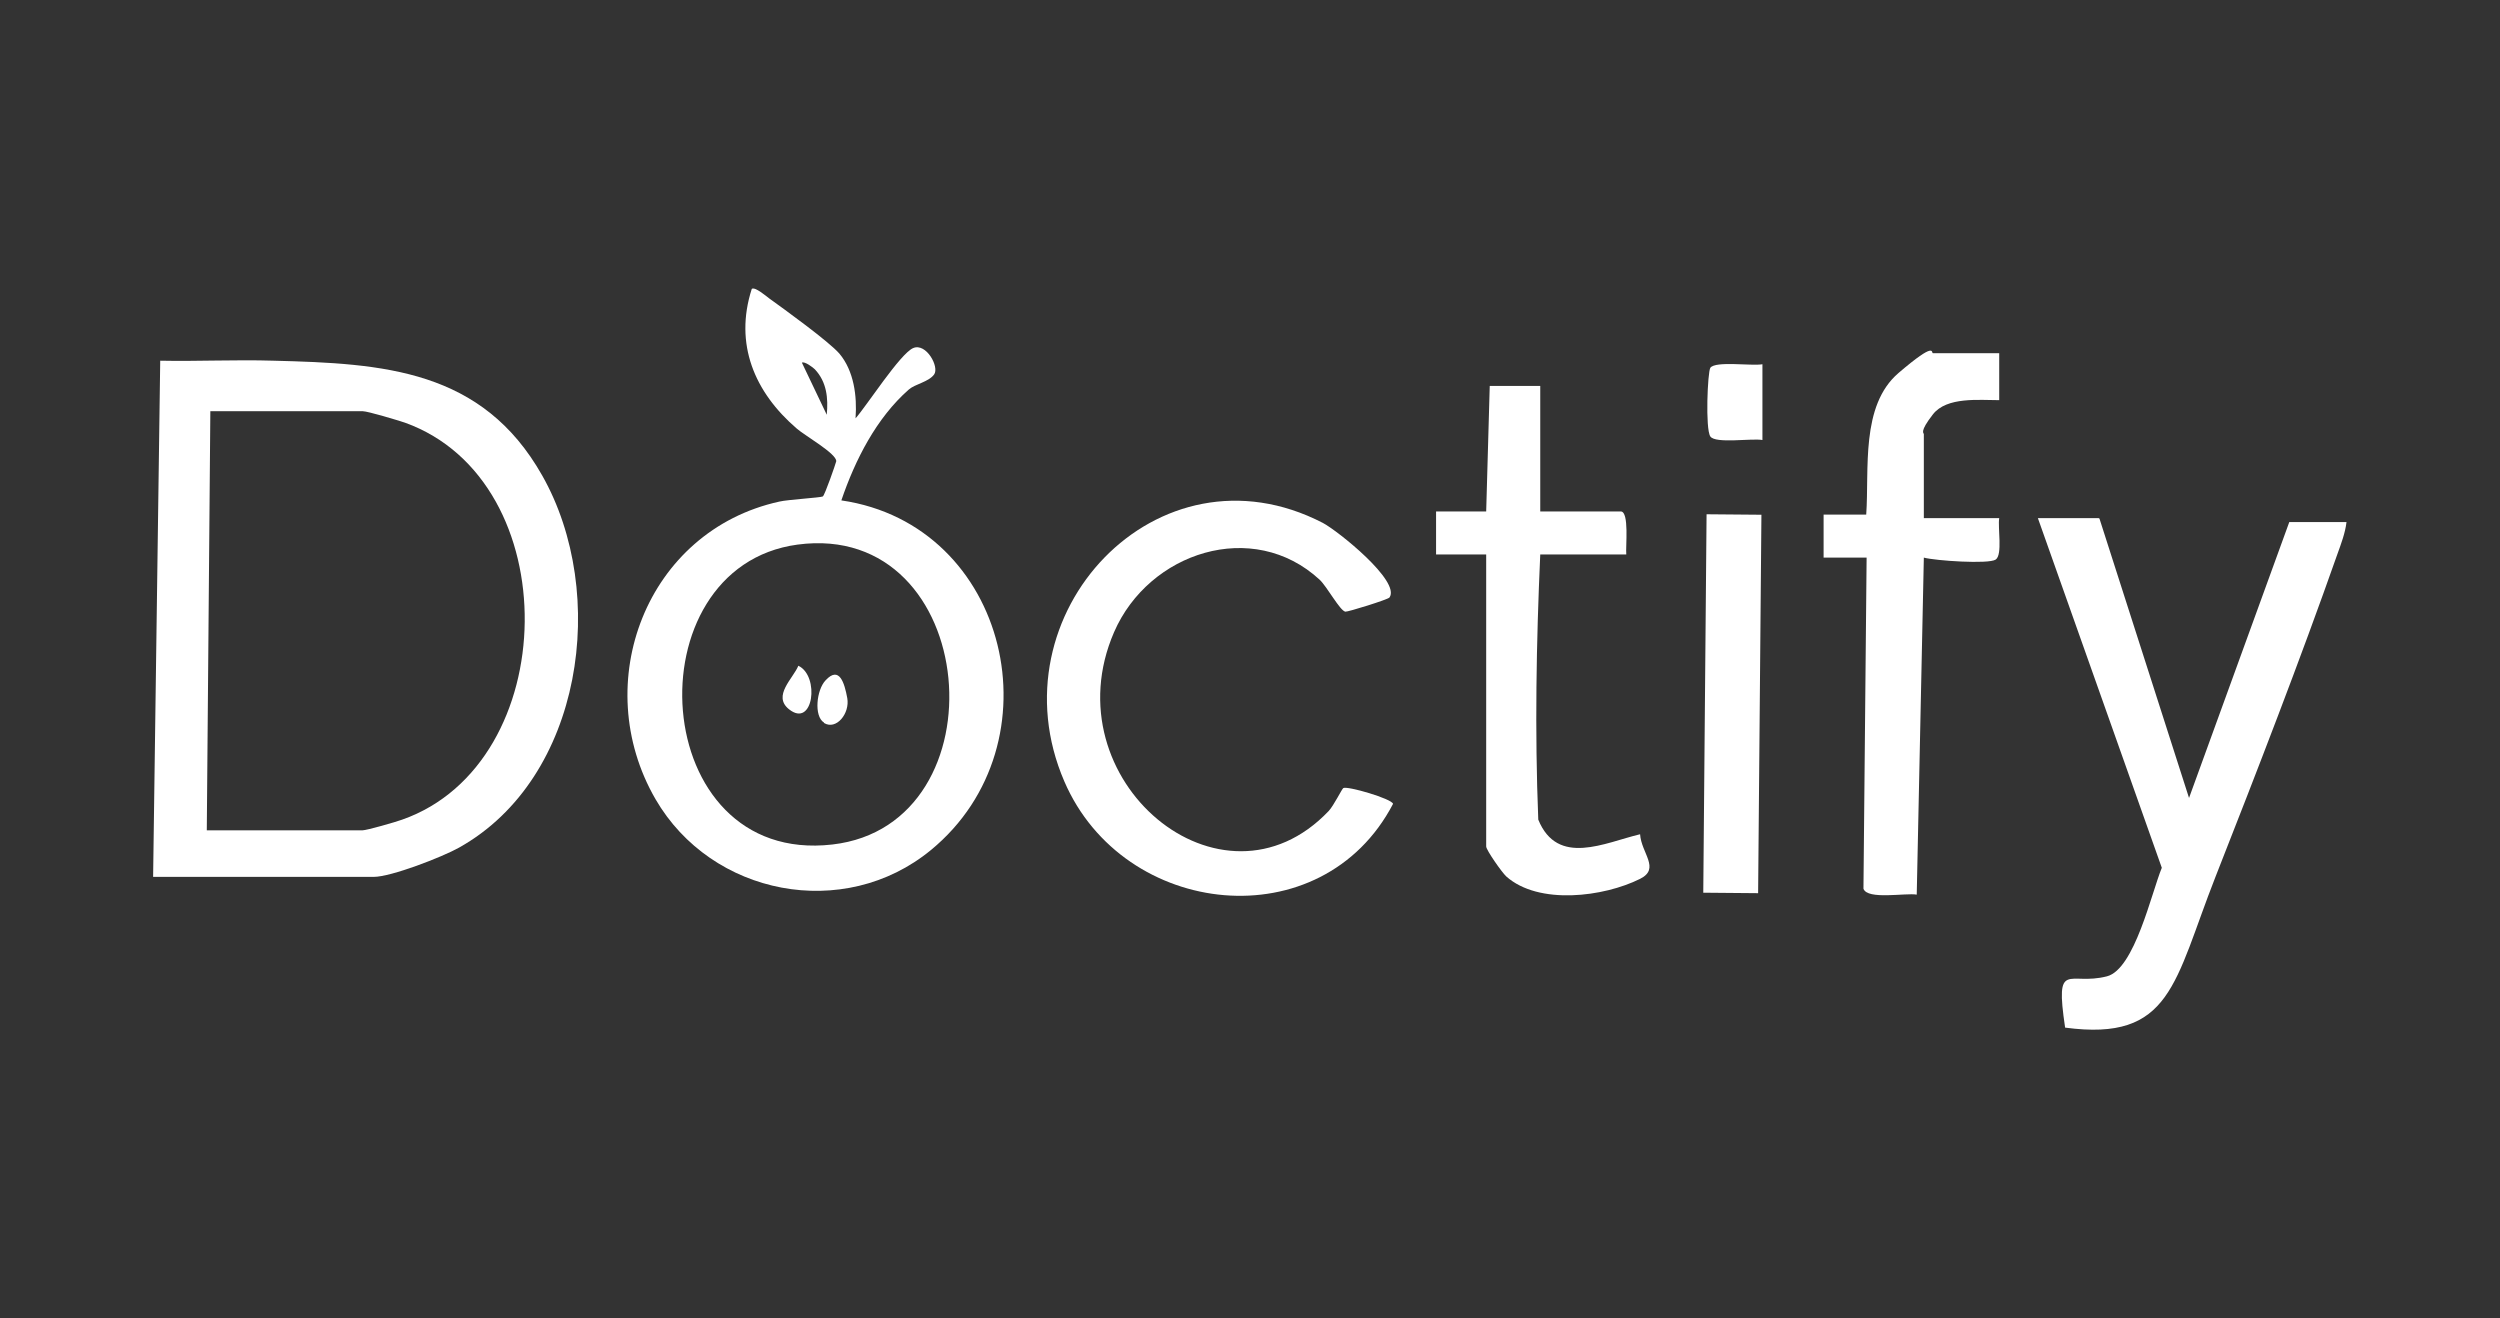
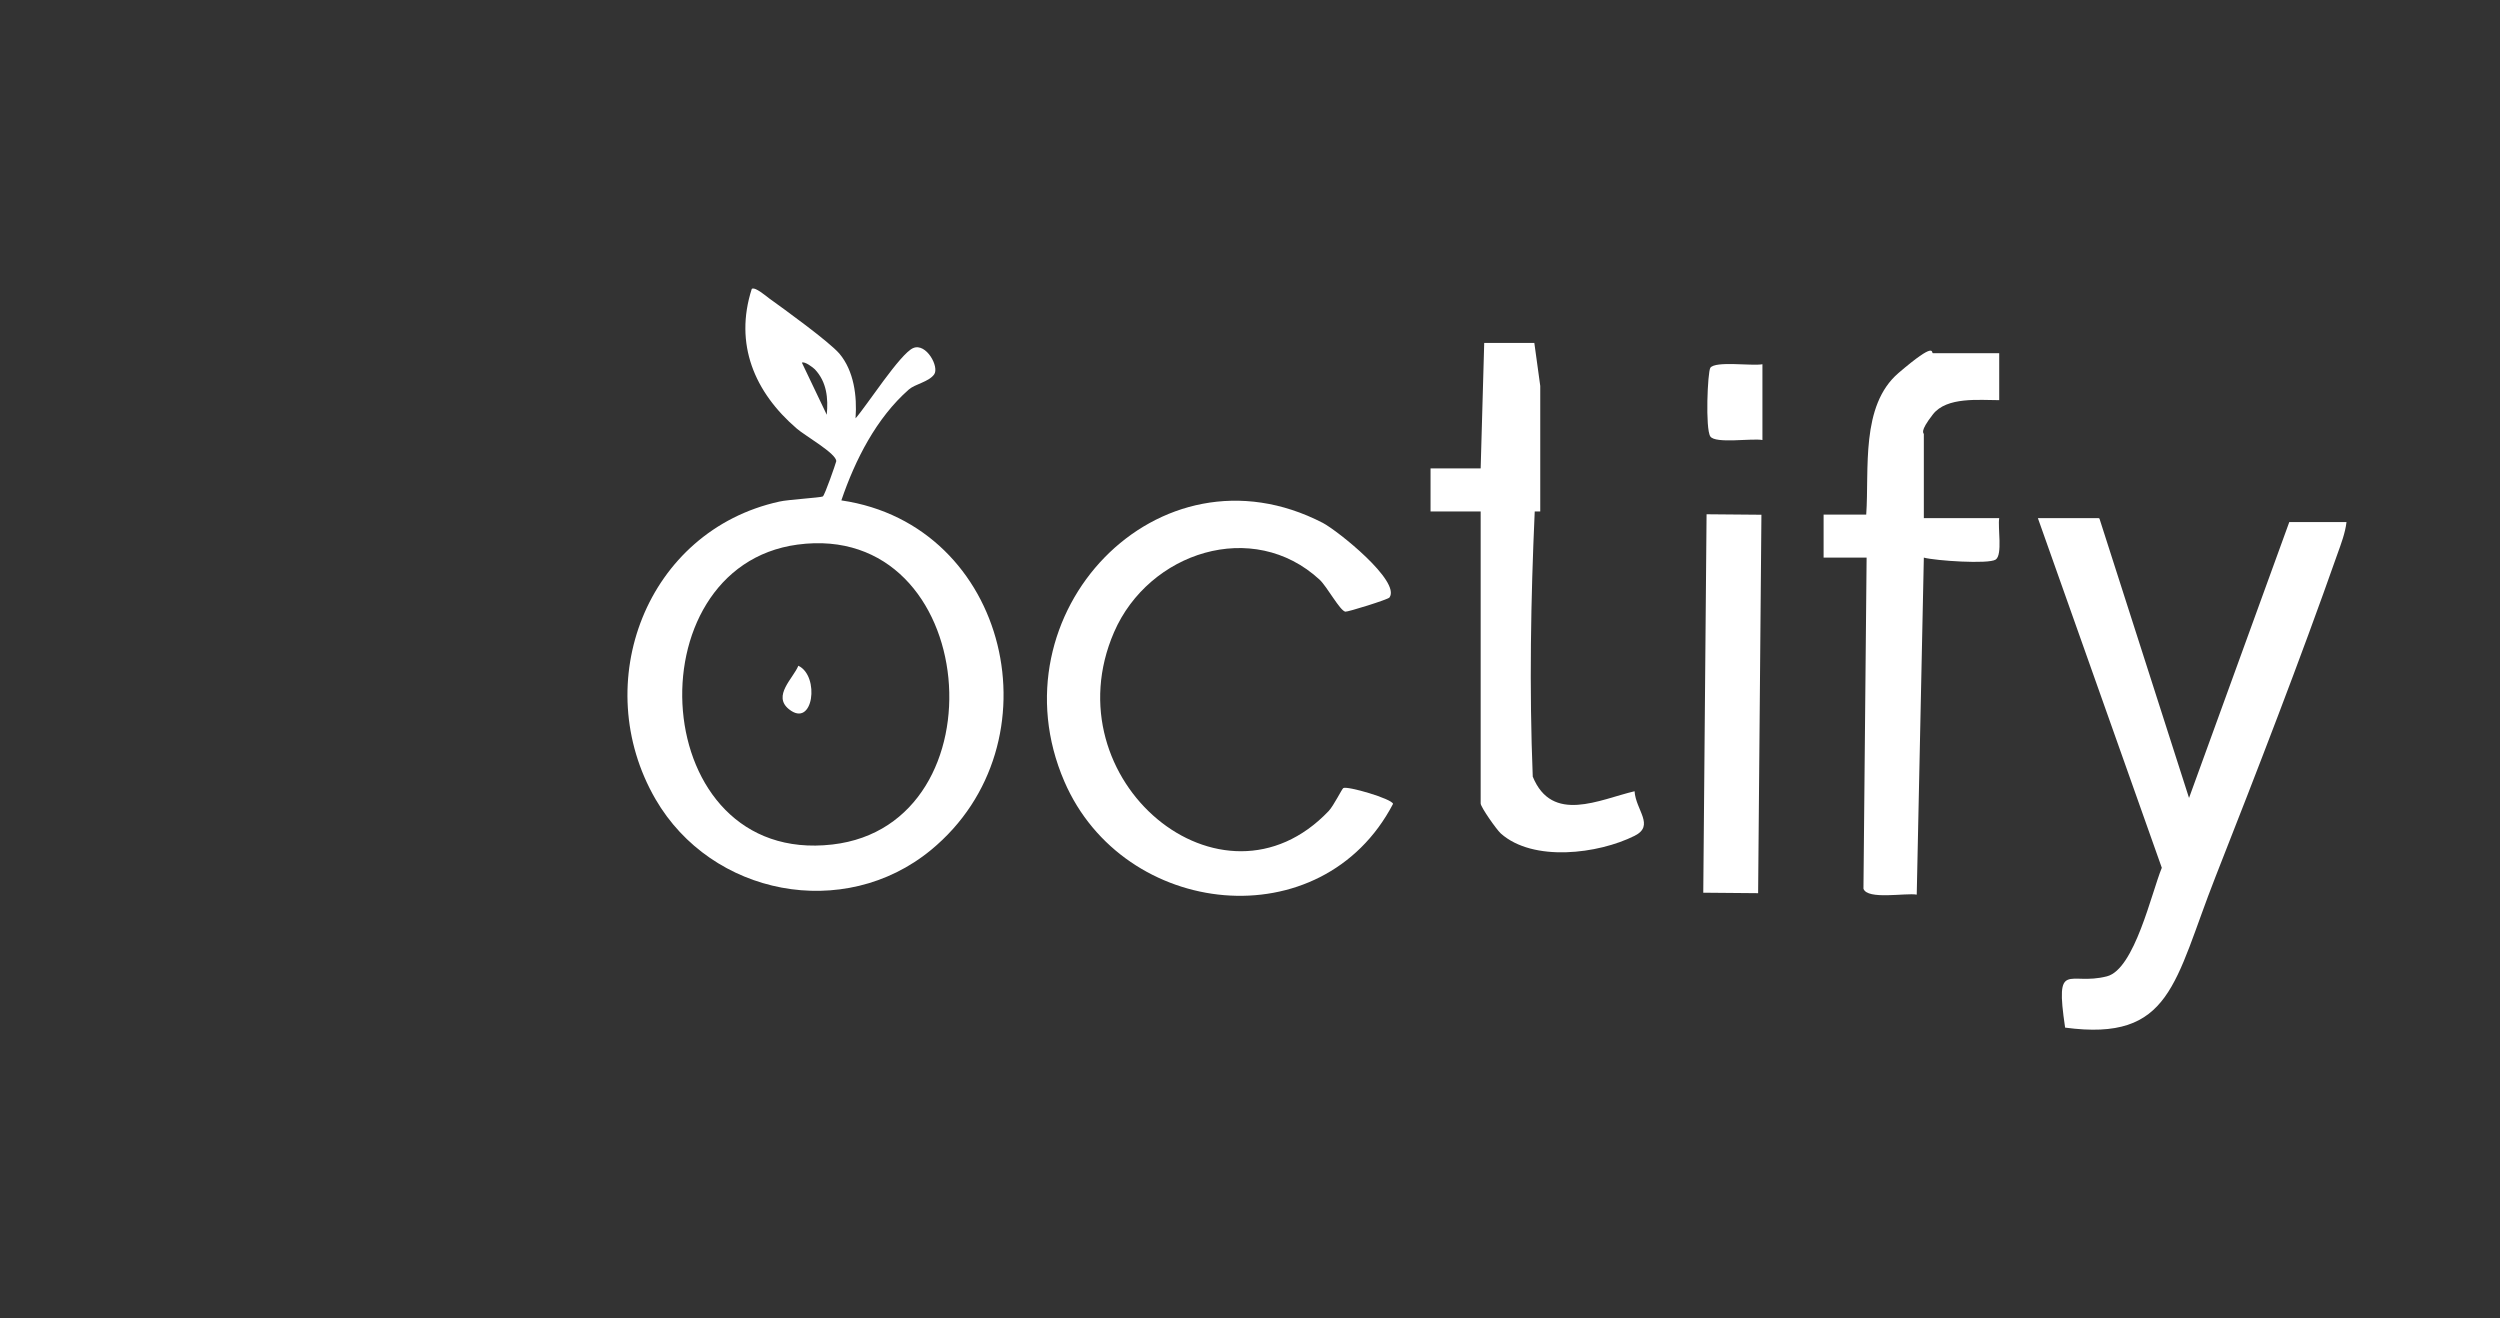
<svg xmlns="http://www.w3.org/2000/svg" id="Layer_1" version="1.1" viewBox="0 0 633.5 334">
  <rect x="0" y="0" width="633.5" height="334" fill="#333333" stroke="none" />
  <defs>
    <style>
      .st0 {
        fill: #fff;
      }
    </style>
  </defs>
  <g>
    <path class="st0" d="M360-440.8c13,7.8,14.3,27.1-1.2,32.5-22.7,8-32.8-22.7-12.4-32.5h13.6Z" />
-     <polygon class="st0" points="63.3 -419.9 63.3 -384.3 75.7 -384.3 75.7 -418.1 77.5 -419.9 116.5 -419.9 116.5 -318.1 75.7 -318.1 75.7 -352.4 63.3 -352.4 63.3 -318.1 22.5 -318.1 22.5 -419.9 63.3 -419.9" />
    <path class="st0" d="M263.6-418.7v52.8c5.3-.7,3.7-10.2,5.6-15.9,5.5-16.1,21.2-22.8,36.9-15.8,25,11.1,20.6,54.4,1.2,69.6-3.8,3-17.7,10-22,10h-62.4v-100.6h40.8ZM266.1-334c18.8,6.1,23.4-31.2,8.8-32.6-3.9-.9-8.8,7.4-8.8,9.9v22.7Z" />
    <path class="st0" d="M575.1-439.5l-2.5,15.9c4.6,0,5.2-5.6,8.6-7.4l-3.7,12.3,4.9-.6-4.9,10.4,4.3-2.4c2,1.5-4.9,10.6-4.3,11l3.7,1.2-19.6,2.6c0,7.6-4.1,11.8-8.8,17,2.2,2.1,12.6-11.1,11.3-14.6l23.9-3.9,23-7.9c-3.6,3.8-8.5,7.8-13.2,10.2-3.5,1.8-6.3,1.2-9,3.3l12.3,3.1c-1.8.6-15.4,3.3-12.3,6.1l4.9,1.2-9.9,1.3,3.7,4.9-9.9,1.3,2.5,3.6c-6.1,4.2-21.2,0-22.9,2.4-.6.8,1.2,16,.6,20.2-7.1,53-111.9,44-92.9-22.3,8.9-31,52.8-37.2,76.9-21.7,2.4,1.6,7.9,8.8,10.5,7.8,5.9-2.4,1.6-11.9,2.2-14.9s8.2-10.8,10.3-14.4c4.8-8.4,6.4-14.5,8-23.9.4-2.1-.8-2.1,2.4-1.8ZM503.8-372.9c-8.3,6.7-6.7,35.7,8.6,32.6,12-2.5,11.8-30.4,2.2-33.6-3.1-1-8.3-1-10.9,1Z" />
-     <path class="st0" d="M215.4-318.1h-40.8c-.7-5.4,1.9-12.7-1.9-17.2-8.4,31.6-53.4,28.3-47.5-9.1,1.6-10.5,16.1-21.5,26.5-21.5h21.6c-6.5-19.4-29.9-13.6-42.4-2.1s-1.9,4.2-2.1.3c7.5-26.4,28.6-35.2,55-32.5,11.8,1.2,23.7,8.9,27.9,20.2s3.6,14.8,3.6,18.5v43.6ZM172.1-352.4c-8.3-.7-18.5.1-18.7,10.4,0,5.9,3.2,9.7,9.4,9.3s10.1-13.4,9.3-19.7Z" />
    <path class="st0" d="M428-396.6h27.2v28.8l-1.9,1.8h-25.3c-3.8,20,11.8,36.1,27.2,17.2-2.1,16.3-11.2,32.1-29.2,34.2-52,6.1-41-52-40.6-84.7,15.5-3.3,29.1-11.6,42.5-19.5v22.1Z" />
    <rect class="st0" x="331.6" y="-396.6" width="42" height="78.6" />
  </g>
  <g>
    <g>
-       <path class="st0" d="M38.8,222.2l1.8-130.8c9.5.2,19.1-.3,28.7,0,27.9.7,52.9,2.2,68.1,29.1,16.9,29.8,10.4,76.7-21.1,94.3-4.3,2.4-17.2,7.4-21.6,7.4h-55.9ZM52.4,210.4h39.5c1,0,8.4-2.1,10-2.7,40.7-14.3,41.9-85.8.7-100.6-1.8-.6-9.4-2.9-10.7-2.9h-38.6l-.9,106.3Z" />
      <path class="st0" d="M532,131.4l22.7,70.8,25.4-69.9h14.5c-.3,2.7-1.4,5.6-2.3,8.1-9.5,27-20.4,55.1-30.9,81.8s-11.1,41.8-38.1,38.2c-2.6-17.5.9-10.5,10.6-13,7-1.8,11.3-21.2,13.9-27.5l-31.4-88.6h15.4Z" />
      <path class="st0" d="M352.1,151.4c-.3.5-10.6,3.7-11.2,3.6-1.4-.3-4.6-6.3-6.5-8.1-16.9-15.6-43.3-7-52.1,13.3-16.2,37.4,27.3,73.8,54.4,45.3,1.3-1.4,3.4-5.7,3.7-5.8,1-.6,12.3,2.7,12.6,4-18,34.5-68.3,29.1-83.3-5.7-18.3-42.4,23.7-87.1,65.5-65.5,3.8,2,19.8,14.8,16.9,18.9Z" />
      <path class="st0" d="M506.6,89.6v11.8c-5.1,0-13.3-.9-16.8,3.6s-2.3,4.7-2.3,5v21.3h19.1c-.4,2.4.9,9.3-.9,10.5s-15.2.3-18.2-.5l-1.8,85.4c-2.8-.5-12.5,1.4-13.5-1.5l.8-83.9h-10.9s0-10.9,0-10.9h10.8c.8-11.5-1.5-27.6,8.2-35.9s8.2-5,8.7-5h16.8Z" />
-       <path class="st0" d="M390.3,97.8v31.8h20.4c2.2,0,1.2,9,1.4,10.9h-21.8c-1,22.3-1.4,44.8-.5,67.2,4.9,12,16.9,5.8,25.8,3.7.3,4.8,5.2,8.7,0,11.3-9.2,4.6-25.7,6.7-33.9-.6-1.1-1-5.1-6.7-5.1-7.6v-74h-12.7v-10.9h12.7l.9-31.8h12.7Z" />
+       <path class="st0" d="M390.3,97.8v31.8h20.4h-21.8c-1,22.3-1.4,44.8-.5,67.2,4.9,12,16.9,5.8,25.8,3.7.3,4.8,5.2,8.7,0,11.3-9.2,4.6-25.7,6.7-33.9-.6-1.1-1-5.1-6.7-5.1-7.6v-74h-12.7v-10.9h12.7l.9-31.8h12.7Z" />
      <rect class="st0" x="391.3" y="171.4" width="95.9" height="13.9" transform="translate(256.8 616) rotate(-89.5)" />
      <path class="st0" d="M446.6,92.4v19.1c-2.7-.5-11.9,1-13.2-.9s-.7-16.3,0-17.4c1.3-1.8,10.5-.4,13.2-.9Z" />
      <path class="st0" d="M216.8,106c2.7-3,11.3-16.4,14.6-17.8s6.7,4.8,5.3,6.7-4.8,2.4-6.4,3.8c-8.2,7.2-13.6,17.8-17.1,28.1,42.5,6.2,55.4,61.7,22.7,88.6-22,18.1-55.6,11.6-69.8-12.9-17-29.4-2.3-68,31.4-75.4,2.1-.5,10.5-1,11-1.3s3.3-8.4,3.4-8.9c.2-1.9-8.1-6.6-10-8.3-10.7-9.2-15.9-21.4-11.4-35.4.8-.6,3.6,1.8,4.4,2.4,3.9,2.8,15.1,10.9,17.8,14,3.7,4.4,4.5,10.8,4.1,16.3ZM206.5,93.6c-.5-.5-2.6-2.1-3.3-1.7l6.3,13.2c.4-4.2,0-8.3-3-11.5ZM202.1,138c-42.3,5.7-38.1,81.4,8.8,76,43.8-5,37.6-82.2-8.8-76Z" />
    </g>
-     <path class="st0" d="M208.8,183.1c-2.6-1.6-1.9-8.3.4-10.7,3.5-3.8,4.8.7,5.5,4.5.7,3.9-2.8,8.2-5.9,6.3Z" />
    <path class="st0" d="M202.3,168.7c5.5,2.6,3.8,16-2.4,11-4.2-3.4,1.1-7.8,2.4-11Z" />
  </g>
</svg>